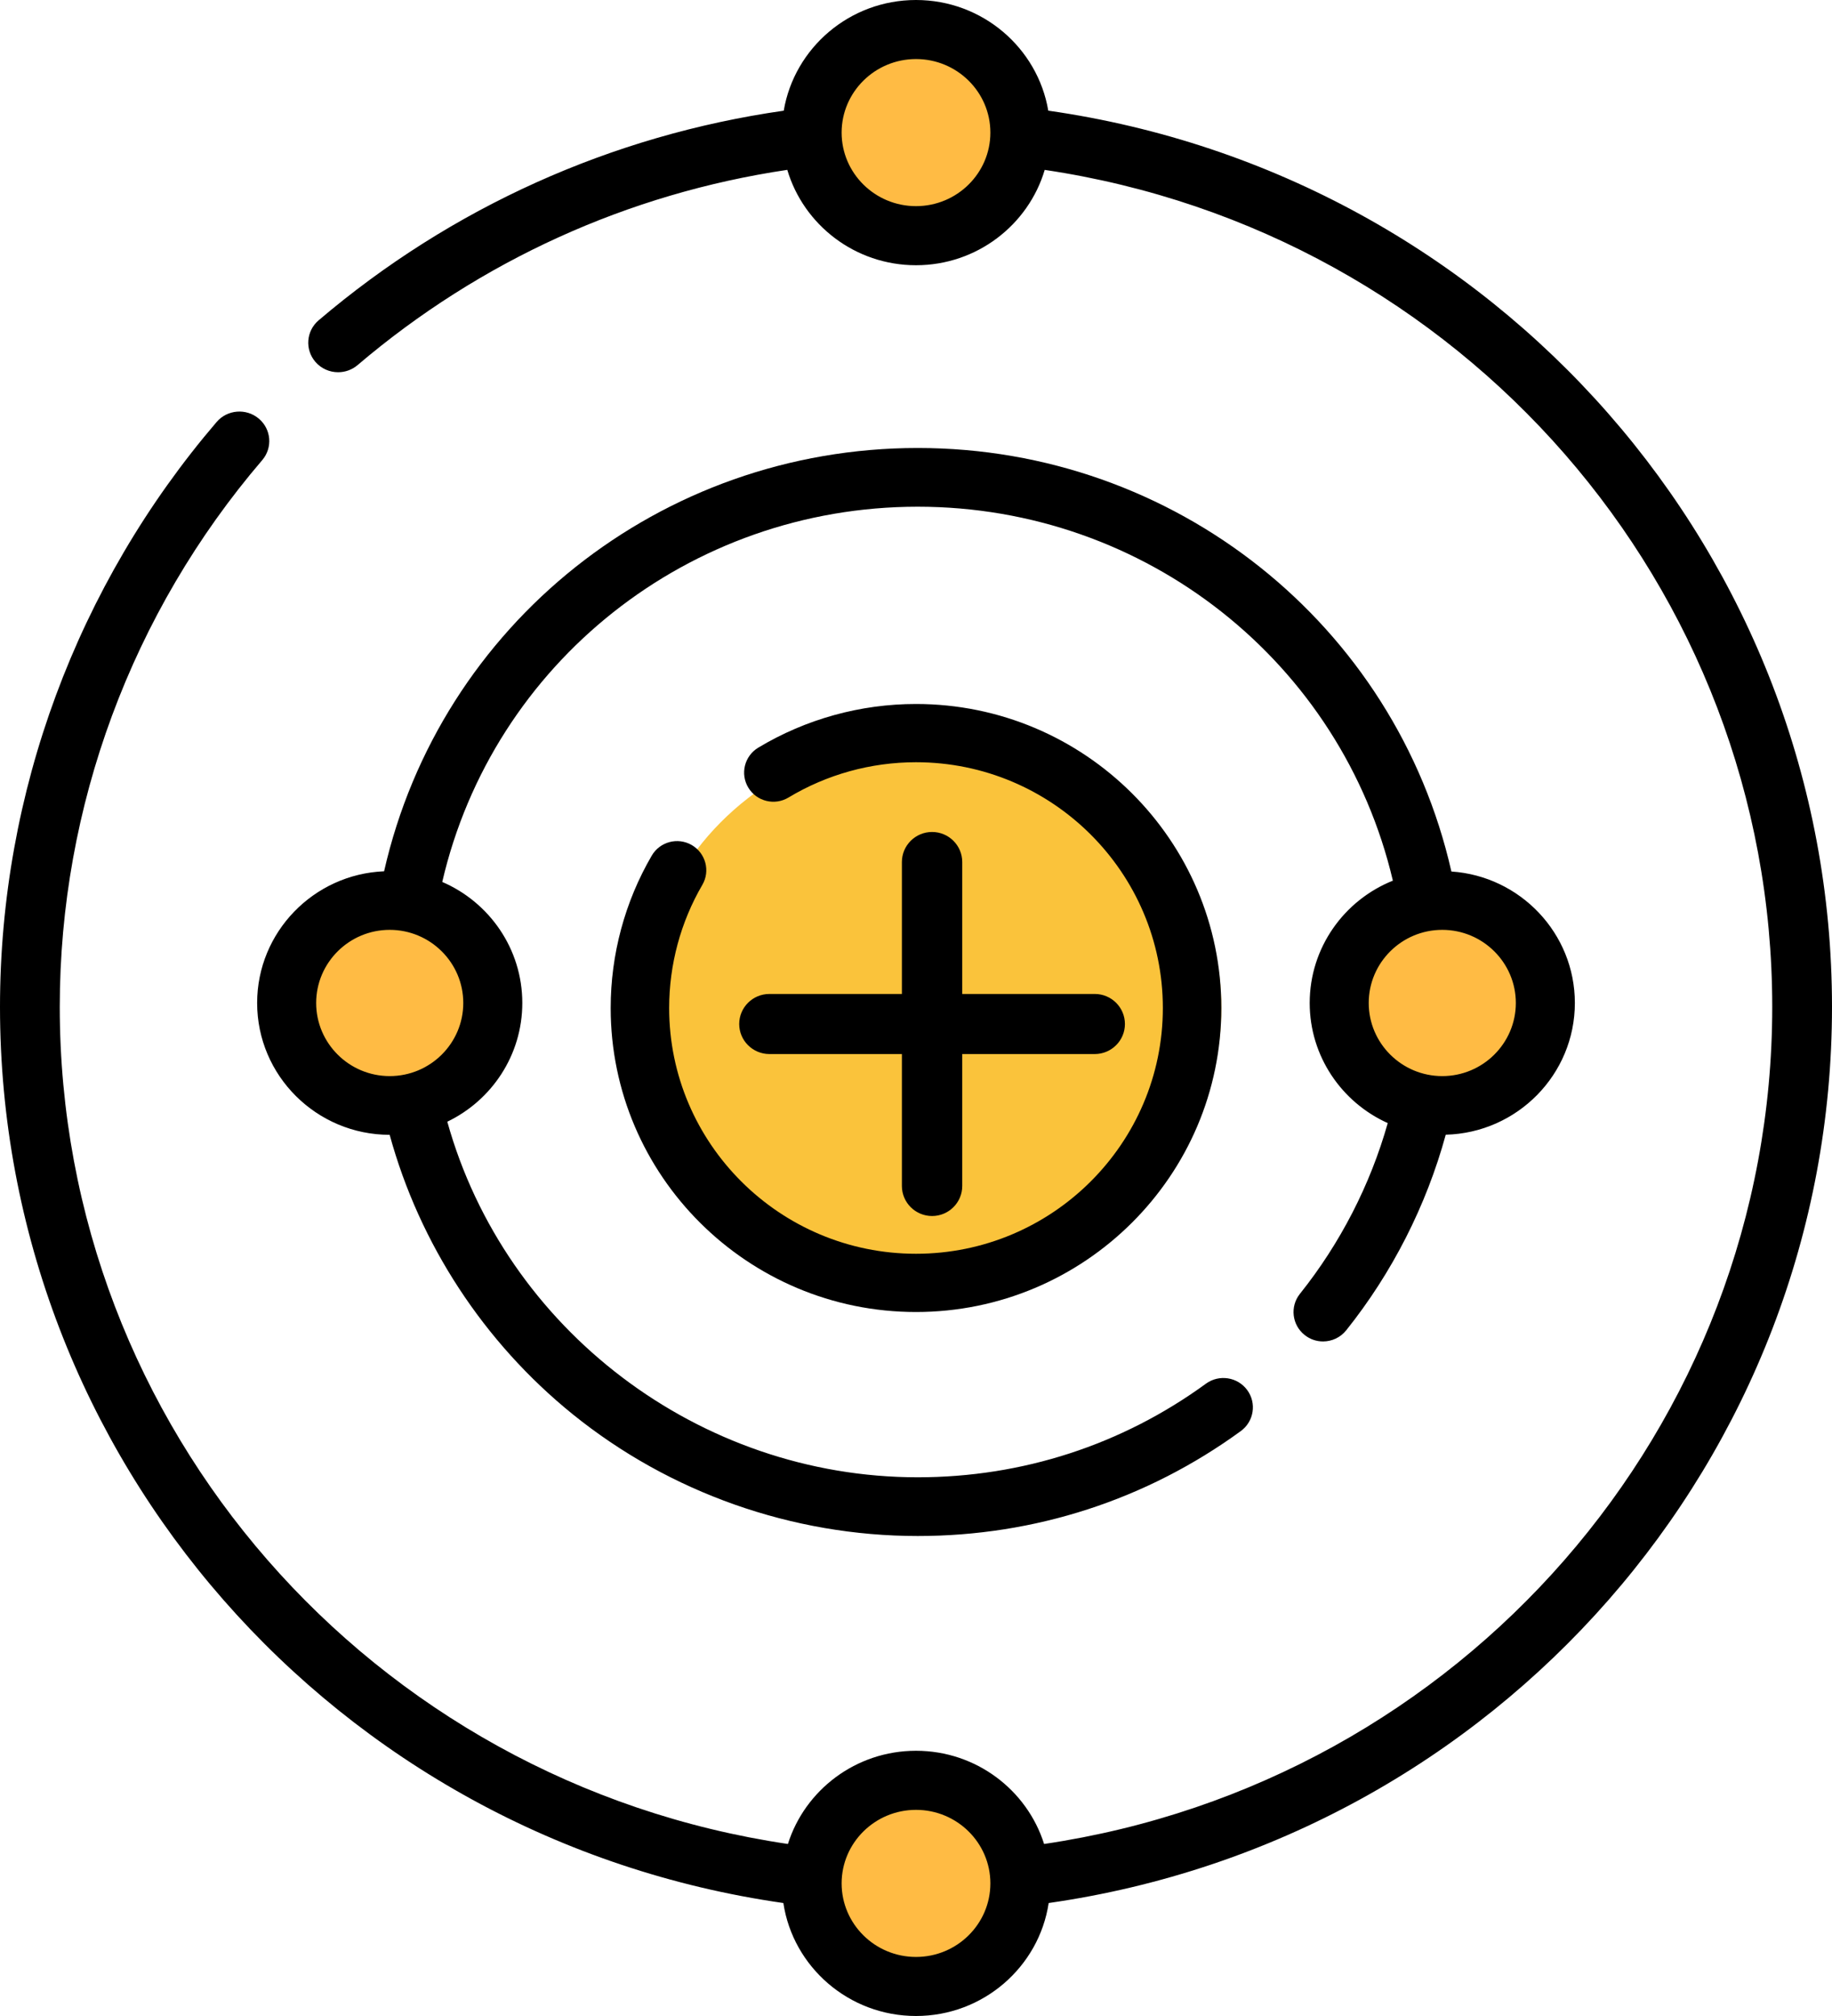
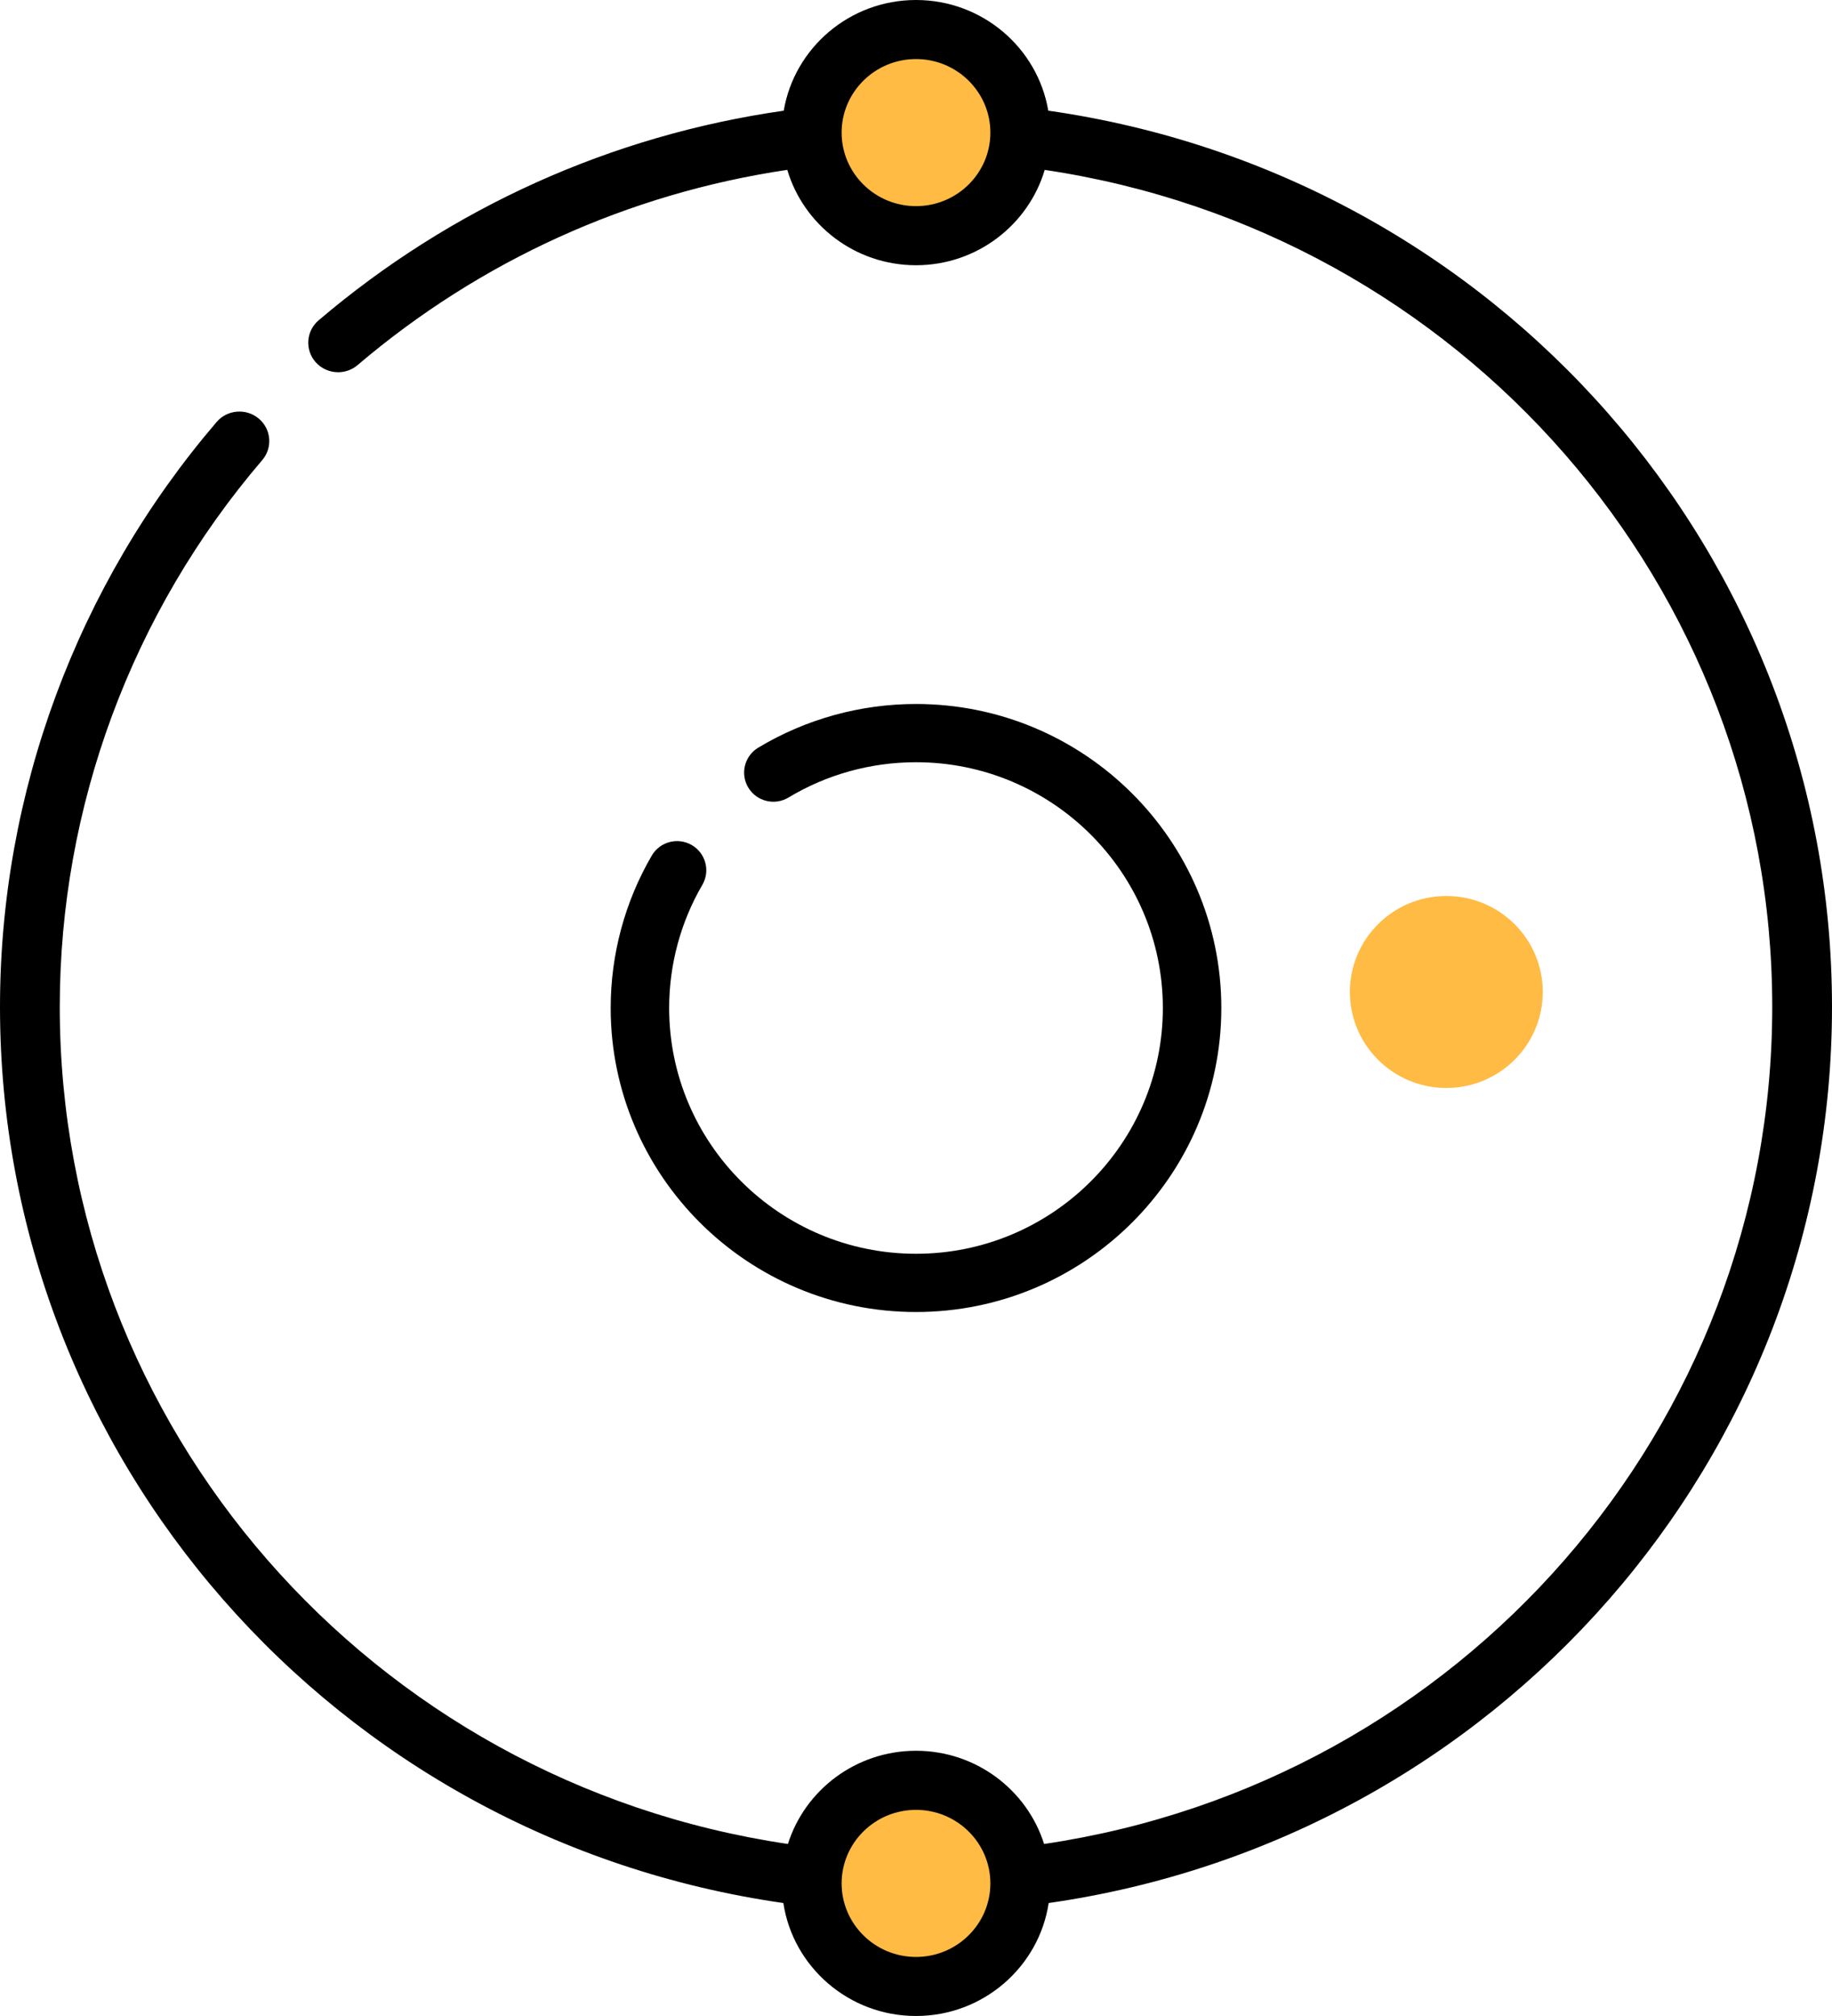
<svg xmlns="http://www.w3.org/2000/svg" width="50px" height="55px" viewBox="0 0 50 55" version="1.1">
  <title>atom</title>
  <desc>Created with Sketch.</desc>
  <defs />
  <g id="Page-1" stroke="none" stroke-width="1" fill="none" fill-rule="evenodd">
    <g id="Student-Assessment-Software" transform="translate(-1044, -1279)" fill-rule="nonzero">
      <g id="atom" transform="translate(1044, 1279)">
-         <ellipse id="Oval" fill="#FAC33B" cx="25.439" cy="27.5" rx="7.895" ry="7.421" />
        <ellipse id="Oval" fill="#FFBB44" cx="39.474" cy="27.063" rx="2.632" ry="2.619" />
-         <ellipse id="Oval" fill="#FFBB44" cx="10.526" cy="27.063" rx="2.632" ry="2.619" />
        <ellipse id="Oval" fill="#FFBB44" cx="24.561" cy="51.508" rx="2.632" ry="2.619" />
        <ellipse id="Oval" fill="#FFBB44" cx="24.561" cy="3.492" rx="2.632" ry="2.619" />
        <path d="M18.879,23.054 C18.498,22.834 18.009,22.963 17.788,23.343 C17.054,24.601 16.667,26.038 16.667,27.5 C16.667,32.073 20.405,35.794 25,35.794 C29.595,35.794 33.333,32.073 33.333,27.5 C33.333,22.927 29.595,19.206 25,19.206 C23.479,19.206 21.99,19.619 20.694,20.398 C20.317,20.625 20.196,21.114 20.424,21.489 C20.652,21.865 21.143,21.985 21.52,21.758 C22.566,21.128 23.77,20.795 25,20.795 C28.715,20.795 31.737,23.803 31.737,27.5 C31.737,31.197 28.715,34.205 25,34.205 C21.285,34.205 18.263,31.197 18.263,27.5 C18.263,26.318 18.576,25.156 19.169,24.14 C19.39,23.761 19.26,23.275 18.879,23.054 Z" id="Shape" fill="#000000" />
-         <path d="M35.608,36.422 C35.756,36.54 35.933,36.597 36.109,36.597 C36.346,36.597 36.581,36.493 36.741,36.294 C37.998,34.722 38.929,32.889 39.458,30.957 C41.41,30.907 42.982,29.315 42.982,27.363 C42.982,25.463 41.492,23.903 39.612,23.776 C38.084,17.04 32.067,12.222 25.047,12.222 C18.026,12.222 12.013,17.037 10.483,23.77 C8.558,23.85 7.018,25.431 7.018,27.363 C7.018,29.346 8.64,30.959 10.635,30.96 C11.45,33.934 13.203,36.62 15.628,38.581 C18.278,40.724 21.623,41.905 25.047,41.905 C28.244,41.905 31.294,40.915 33.865,39.042 C34.224,38.78 34.302,38.279 34.039,37.922 C33.775,37.565 33.271,37.488 32.912,37.75 C30.619,39.42 27.899,40.303 25.047,40.303 C19.076,40.303 13.787,36.264 12.208,30.602 C13.419,30.02 14.255,28.787 14.255,27.363 C14.255,25.885 13.354,24.614 12.07,24.061 C13.457,18.089 18.806,13.824 25.047,13.824 C31.274,13.824 36.615,18.073 38.015,24.026 C36.686,24.558 35.745,25.853 35.745,27.363 C35.745,28.819 36.62,30.075 37.875,30.64 C37.399,32.325 36.578,33.922 35.479,35.297 C35.202,35.643 35.26,36.147 35.608,36.422 Z M10.636,29.358 C9.53,29.358 8.629,28.463 8.629,27.363 C8.629,26.263 9.53,25.368 10.636,25.368 C11.743,25.368 12.644,26.263 12.644,27.363 C12.644,28.463 11.743,29.358 10.636,29.358 Z M39.363,25.368 C40.47,25.368 41.371,26.263 41.371,27.363 C41.371,28.463 40.47,29.358 39.363,29.358 C38.257,29.358 37.356,28.463 37.356,27.363 C37.356,26.263 38.257,25.368 39.363,25.368 Z" id="Shape" fill="#000000" />
        <path d="M50,27.469 C50,15.16 40.851,4.766 28.61,3.019 C28.32,1.308 26.812,0 25,0 C23.188,0 21.68,1.309 21.39,3.02 C16.692,3.691 12.316,5.659 8.696,8.739 C8.355,9.029 8.317,9.538 8.61,9.875 C8.771,10.06 8.999,10.155 9.228,10.155 C9.417,10.155 9.606,10.091 9.76,9.96 C13.108,7.111 17.148,5.279 21.487,4.634 C21.933,6.136 23.338,7.236 25,7.236 C26.661,7.236 28.067,6.136 28.513,4.635 C39.886,6.325 48.369,16.009 48.369,27.469 C48.369,38.936 39.878,48.624 28.496,50.307 C28.031,48.835 26.64,47.764 25,47.764 C23.36,47.764 21.969,48.835 21.504,50.307 C10.122,48.624 1.631,38.936 1.631,27.469 C1.631,22.01 3.593,16.714 7.156,12.554 C7.447,12.215 7.405,11.706 7.061,11.419 C6.717,11.131 6.203,11.174 5.912,11.513 C2.1,15.963 0,21.63 0,27.469 C0,39.775 9.143,50.167 21.38,51.918 C21.642,53.659 23.165,55 25,55 C26.835,55 28.358,53.659 28.621,51.918 C40.857,50.167 50,39.775 50,27.469 Z M25,5.624 C23.88,5.624 22.97,4.724 22.97,3.618 C22.97,2.511 23.88,1.611 25,1.611 C26.12,1.611 27.03,2.511 27.03,3.618 C27.03,4.724 26.12,5.624 25,5.624 Z M25,53.389 C23.88,53.389 22.97,52.489 22.97,51.382 C22.97,50.276 23.88,49.376 25,49.376 C26.12,49.376 27.03,50.276 27.03,51.382 C27.03,52.489 26.12,53.389 25,53.389 Z" id="Shape" fill="#000000" />
-         <path d="M25.439,22.698 C24.984,22.698 24.615,23.065 24.615,23.518 L24.615,27.117 L20.999,27.117 C20.544,27.117 20.175,27.484 20.175,27.937 C20.175,28.389 20.544,28.756 20.999,28.756 L24.615,28.756 L24.615,32.355 C24.615,32.808 24.984,33.175 25.439,33.175 C25.893,33.175 26.262,32.808 26.262,32.355 L26.262,28.756 L29.879,28.756 C30.333,28.756 30.702,28.389 30.702,27.937 C30.702,27.484 30.333,27.117 29.879,27.117 L26.262,27.117 L26.262,23.518 C26.262,23.065 25.893,22.698 25.439,22.698 Z" id="Shape" fill="#000000" />
      </g>
    </g>
  </g>
</svg>